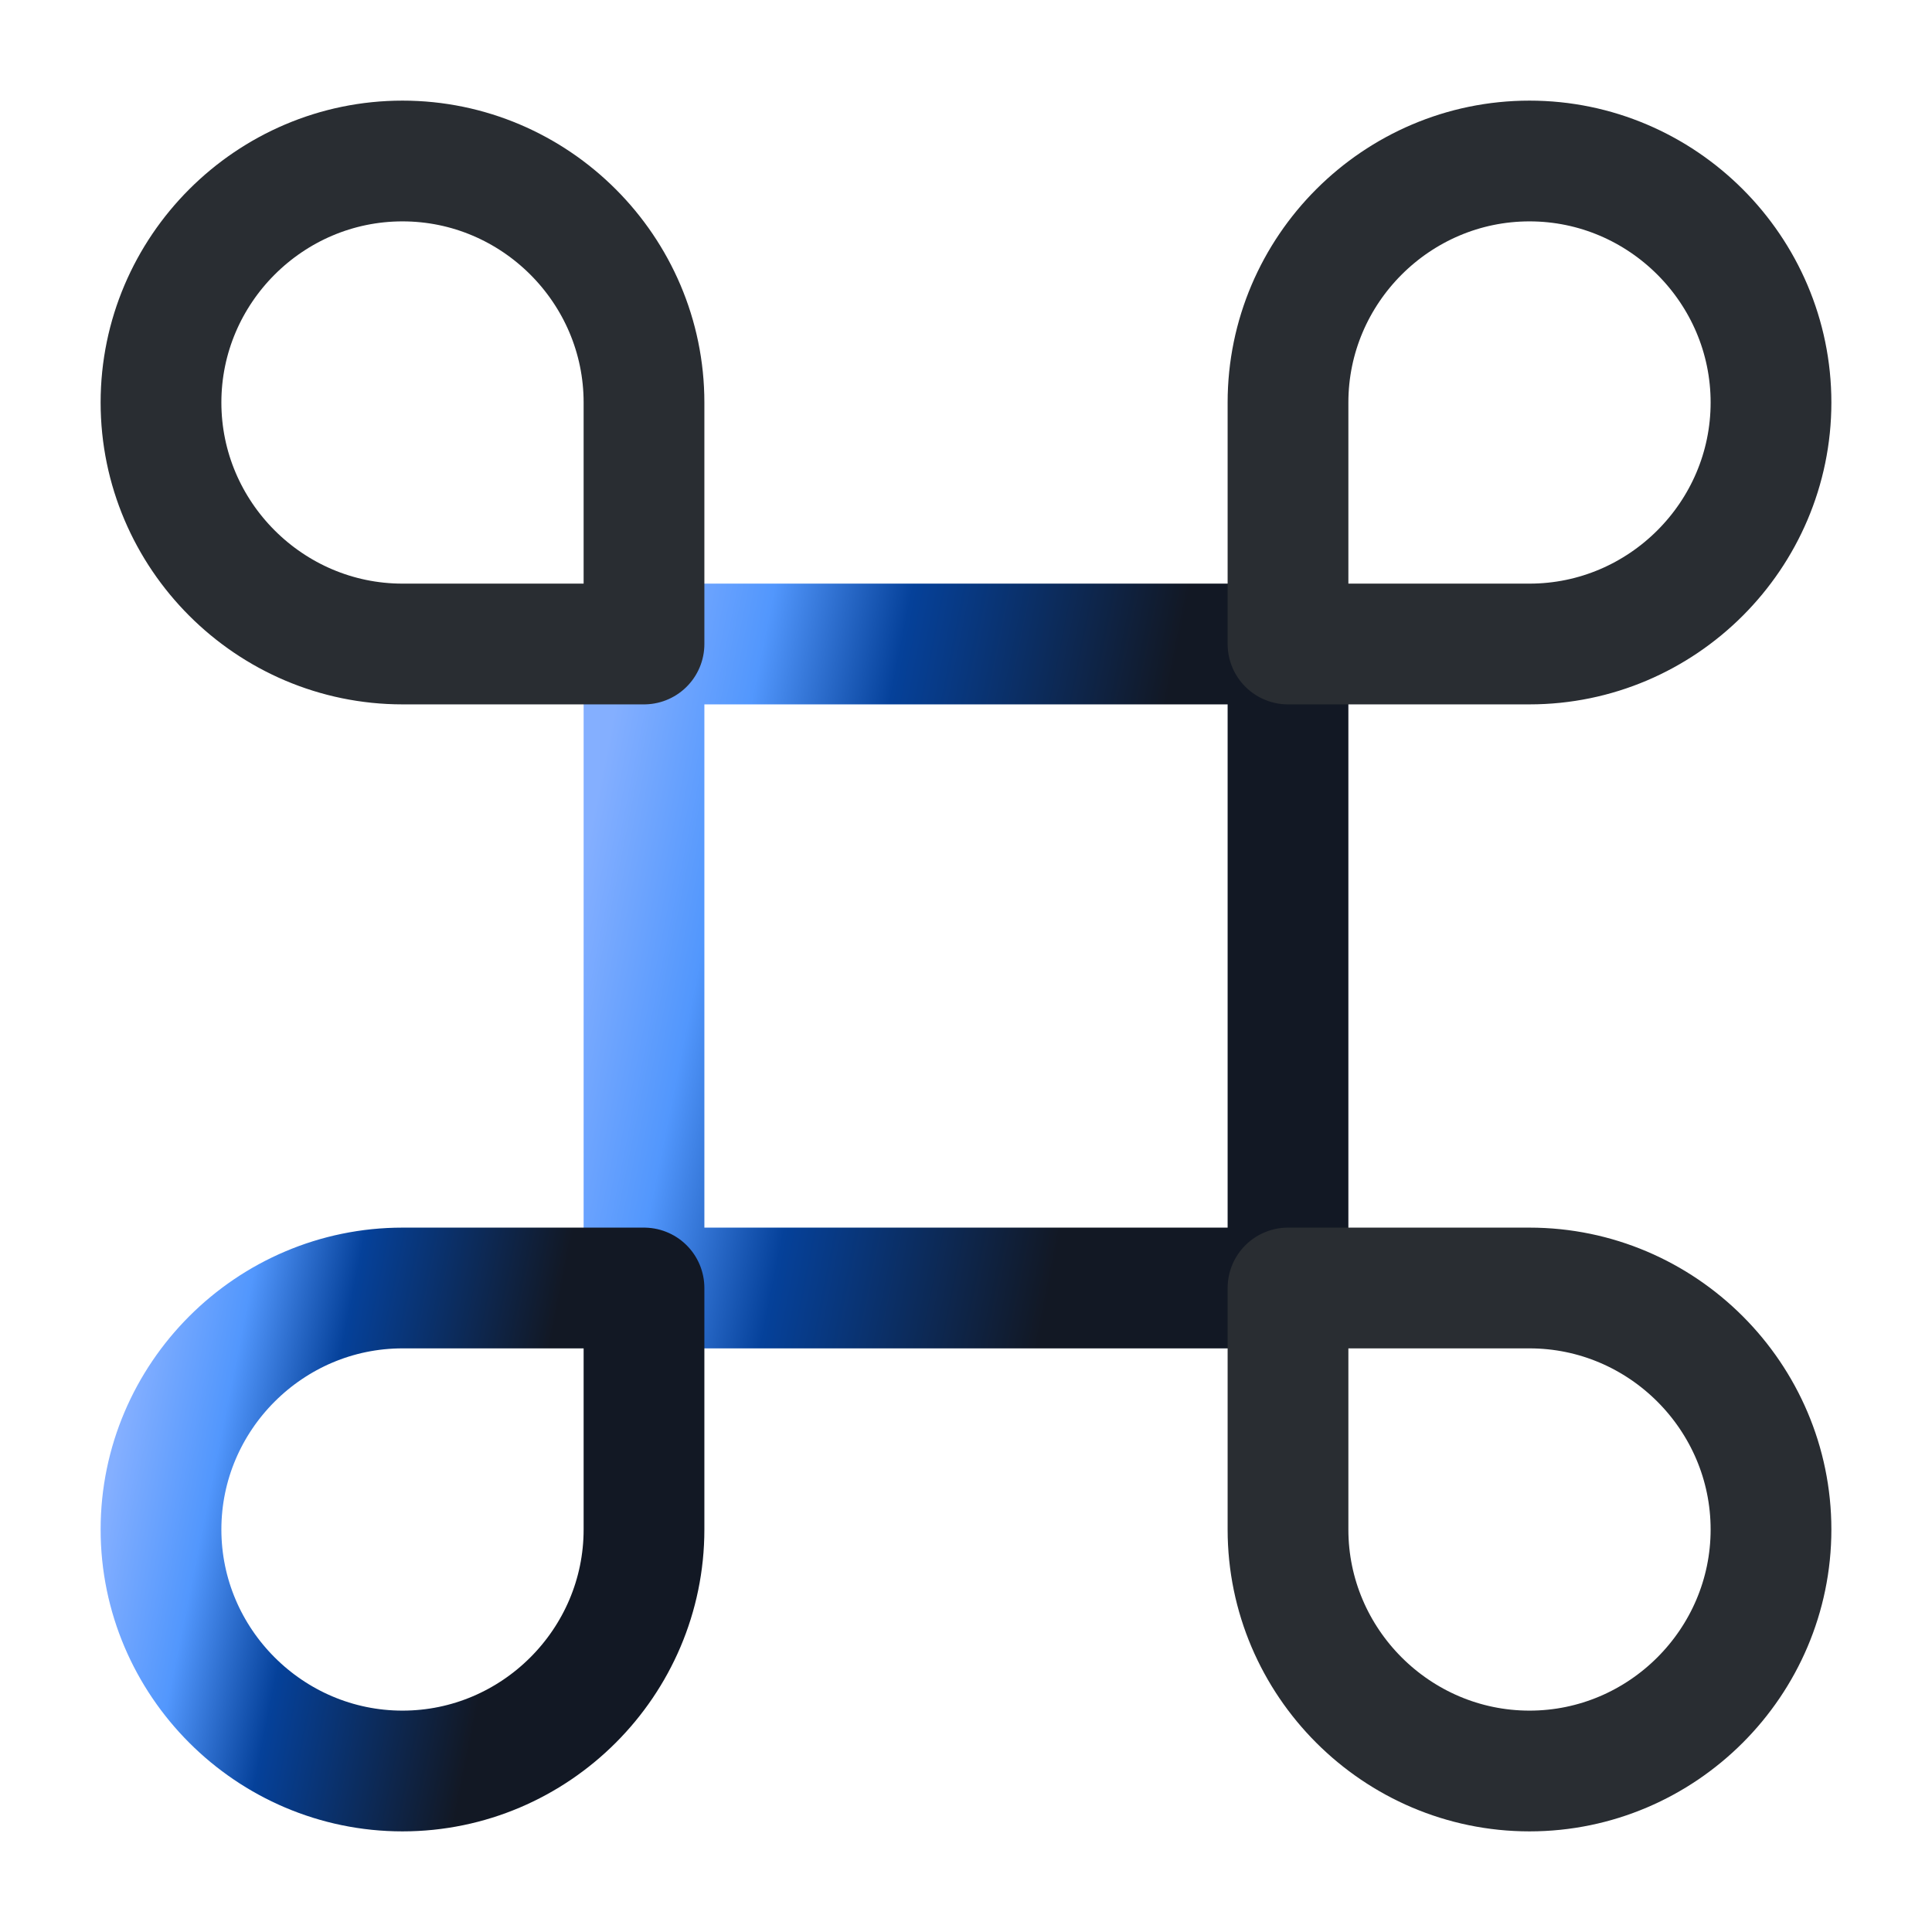
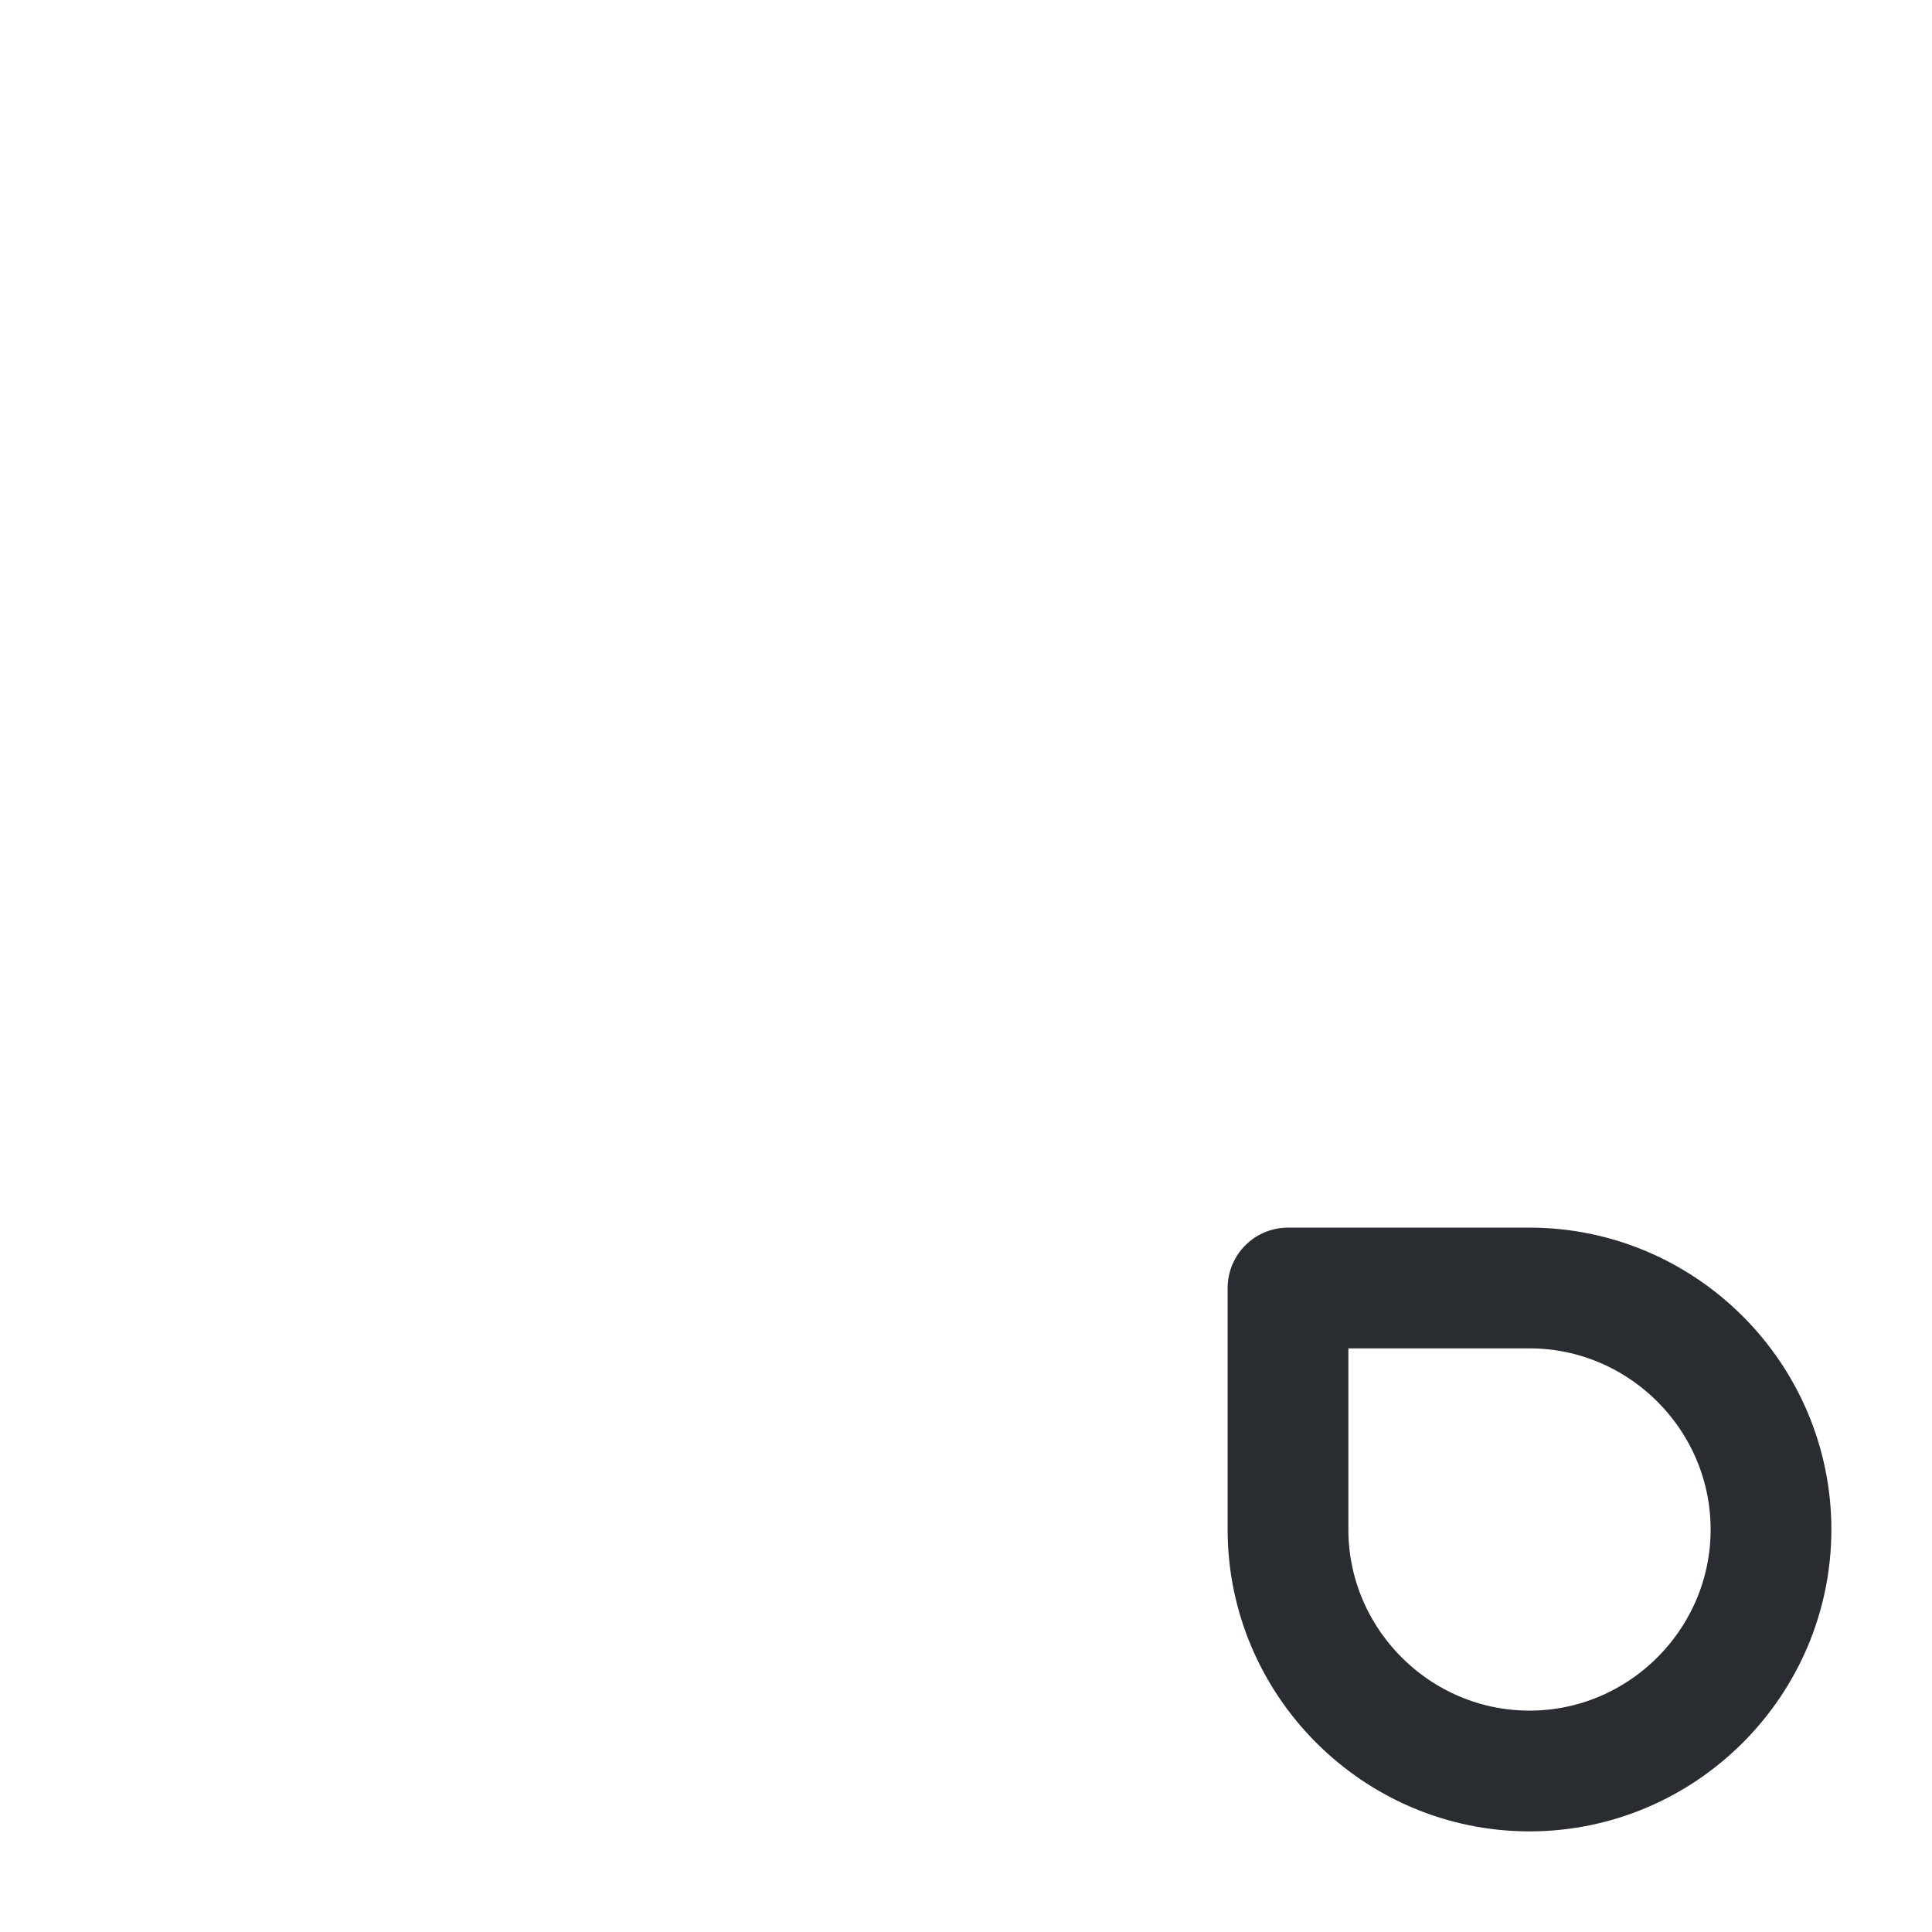
<svg xmlns="http://www.w3.org/2000/svg" width="24" height="24" viewBox="0 0 24 24" fill="none">
-   <path d="M16 8H8V16H16V8Z" stroke="url(#paint0_linear_2523_2329)" stroke-width="1.5" stroke-linecap="round" stroke-linejoin="round" />
-   <path d="M5 22C6.65 22 8 20.65 8 19V16H5C3.35 16 2 17.35 2 19C2 20.65 3.35 22 5 22Z" stroke="url(#paint1_linear_2523_2329)" stroke-width="1.5" stroke-linecap="round" stroke-linejoin="round" />
-   <path d="M5 8H8V5C8 3.35 6.65 2 5 2C3.35 2 2 3.35 2 5C2 6.65 3.35 8 5 8Z" stroke="#292D32" stroke-width="1.5" stroke-linecap="round" stroke-linejoin="round" />
-   <path d="M16 8H19C20.65 8 22 6.65 22 5C22 3.35 20.65 2 19 2C17.35 2 16 3.35 16 5V8Z" stroke="#292D32" stroke-width="1.5" stroke-linecap="round" stroke-linejoin="round" />
  <path d="M19 22C20.65 22 22 20.65 22 19C22 17.35 20.65 16 19 16H16V19C16 20.65 17.35 22 19 22Z" stroke="#292D32" stroke-width="1.5" stroke-linecap="round" stroke-linejoin="round" />
  <defs>
    <linearGradient id="paint0_linear_2523_2329" x1="7.793" y1="8" x2="14.991" y2="9.442" gradientUnits="userSpaceOnUse">
      <stop stop-color="#84AFFF" />
      <stop offset="0.225" stop-color="#5297FD" />
      <stop offset="0.455" stop-color="#05419A" />
      <stop offset="0.915" stop-color="#121824" />
    </linearGradient>
    <linearGradient id="paint1_linear_2523_2329" x1="1.845" y1="16" x2="7.243" y2="17.082" gradientUnits="userSpaceOnUse">
      <stop stop-color="#84AFFF" />
      <stop offset="0.225" stop-color="#5297FD" />
      <stop offset="0.455" stop-color="#05419A" />
      <stop offset="0.915" stop-color="#121824" />
    </linearGradient>
  </defs>
</svg>